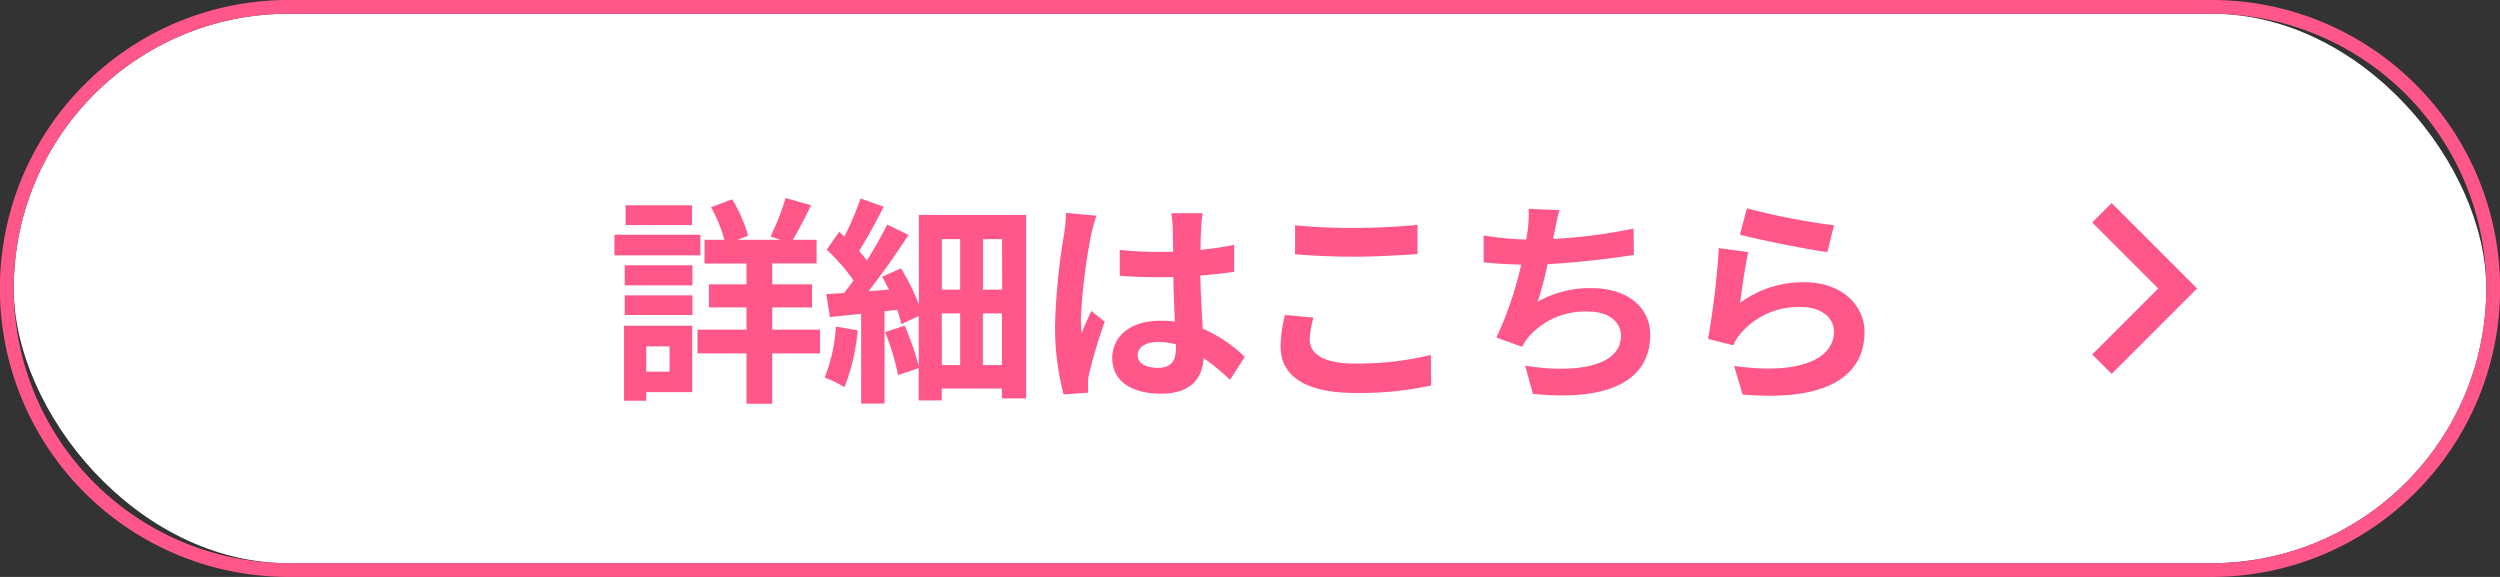
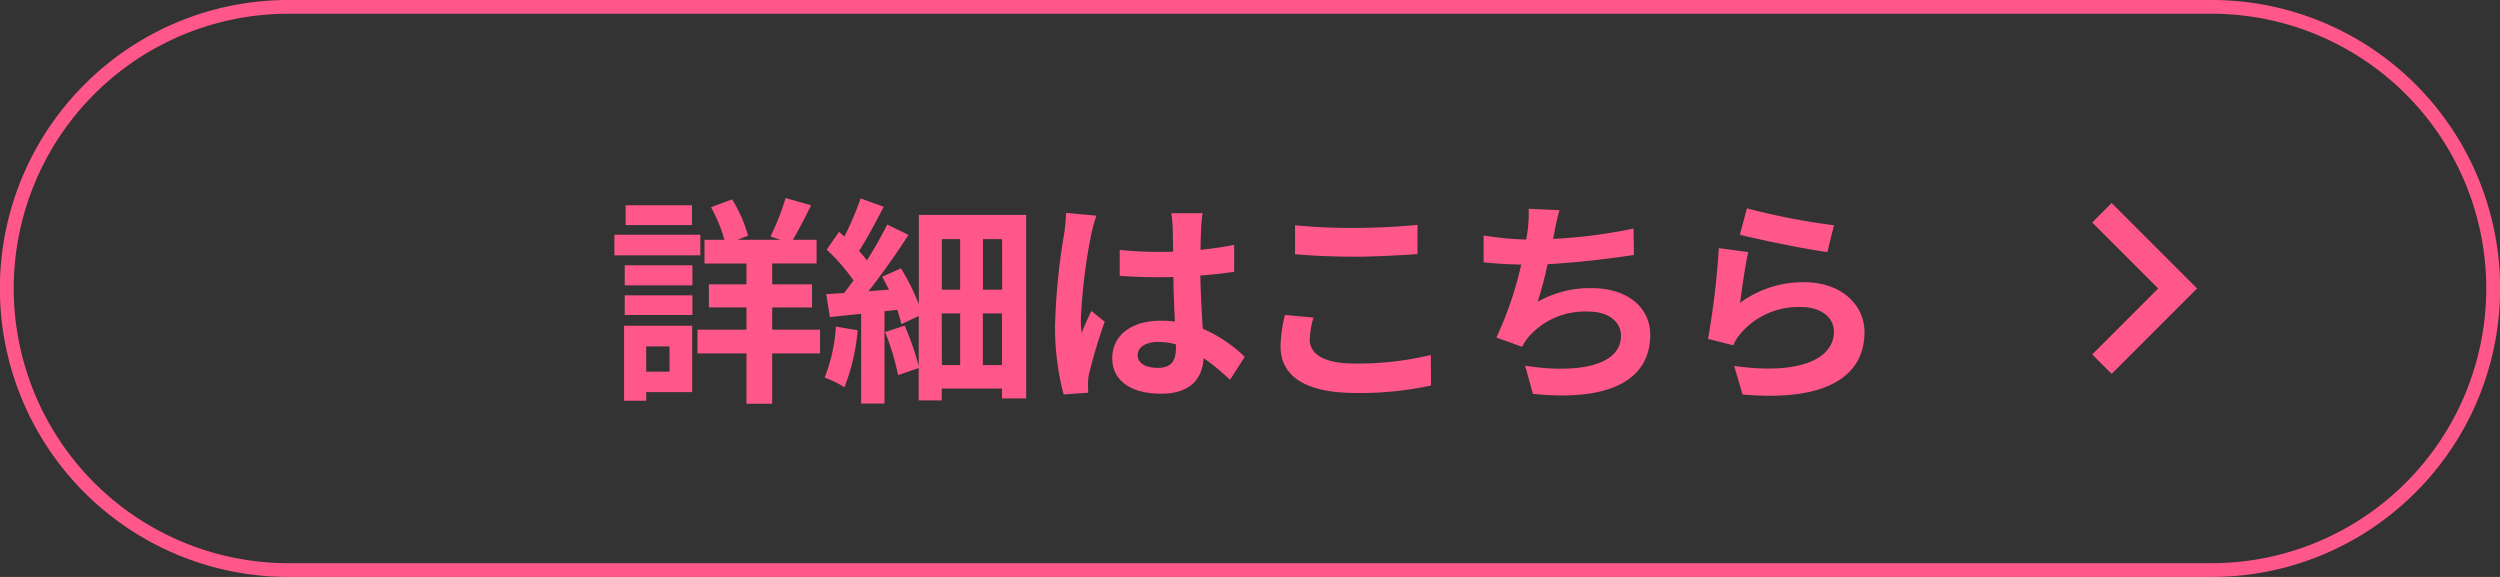
<svg xmlns="http://www.w3.org/2000/svg" width="182" height="42" viewBox="0 0 182 42">
  <rect x="0" y="0" width="182" height="42" fill="#333333" stroke="none" />
  <g transform="translate(-375 -5261)">
    <g transform="translate(-604 3770)">
-       <rect width="180" height="40" rx="20" transform="translate(980 1492)" fill="#fff" />
      <path d="M20,0a20,20,0,0,0,0,40H160a20,20,0,0,0,0-40H20m0-1H160a20.994,20.994,0,0,1,14.849,35.849A20.938,20.938,0,0,1,160,41H20A20.994,20.994,0,0,1,5.151,5.151,20.938,20.938,0,0,1,20-1Z" transform="translate(980 1492)" fill="#ff578a" />
      <path d="M30.376,5.944H25.544v1.44h4.832Zm.608,2.144H24.728v1.5h6.256Zm-2.24,8.128v1.84h-1.7v-1.84Zm1.648-1.5h-4.96v5.456h1.616v-.624h3.344Zm-4.912-.784h4.928V12.5H25.48Zm0-2.16h4.928V10.312H25.48ZM39.7,15H36.216V13.384h2.9V11.7h-2.9v-1.52h3.232V8.456H37.72c.4-.672.88-1.6,1.328-2.512l-1.856-.528a18.521,18.521,0,0,1-1.1,2.8l.72.24h-3.12l.768-.3A10.276,10.276,0,0,0,33.3,5.512l-1.536.576a11.4,11.4,0,0,1,.976,2.368H31.288v1.728h3.056V11.7H31.608v1.68h2.736V15H30.776v1.728h3.568v3.664h1.872V16.728H39.7Zm1.152-.224a12,12,0,0,1-.816,3.712,8.021,8.021,0,0,1,1.44.7,14.778,14.778,0,0,0,.96-4.144Zm10.7,2.8v-3.76h1.392v3.76Zm-2.992-3.76H49.9v3.76H48.568ZM49.9,8.408v3.68H48.568V8.408Zm3.056,3.68H51.56V8.408h1.392Zm-6.064-5.44V13.16a15.958,15.958,0,0,0-1.3-2.624l-1.376.608c.176.288.336.624.5.944l-1.488.112c.992-1.264,2.064-2.784,2.912-4.1l-1.552-.752c-.384.784-.912,1.712-1.472,2.608-.16-.208-.368-.448-.576-.688.56-.88,1.232-2.112,1.792-3.216l-1.68-.608a22.286,22.286,0,0,1-1.184,2.784c-.128-.128-.256-.24-.384-.352l-.9,1.3a13.982,13.982,0,0,1,1.952,2.24c-.224.32-.464.624-.688.912-.464.032-.912.064-1.3.08l.272,1.68c.688-.08,1.456-.16,2.272-.24v6.528h1.7v-6.72l.928-.1a10,10,0,0,1,.3,1.04l1.264-.592v3.648a20.891,20.891,0,0,0-1.024-2.944l-1.424.464a17.954,17.954,0,0,1,.944,3.136l1.5-.512v2.352h1.68v-.864h4.384v.72h1.76V6.648ZM57.608,6.5a11.889,11.889,0,0,1-.144,1.552,46.961,46.961,0,0,0-.656,6.608,19.113,19.113,0,0,0,.624,5.056l1.792-.128c-.016-.224-.016-.5-.016-.656a3.128,3.128,0,0,1,.08-.736,37.8,37.8,0,0,1,1.136-3.776l-.976-.784c-.24.528-.5,1.056-.7,1.616a7.333,7.333,0,0,1-.064-1.024A41.9,41.9,0,0,1,59.432,8.1,13.316,13.316,0,0,1,59.816,6.7Zm8,9.84c0,.928-.336,1.44-1.312,1.44-.832,0-1.472-.288-1.472-.928,0-.592.608-.96,1.5-.96a4.94,4.94,0,0,1,1.28.176Zm5.008.64a10.057,10.057,0,0,0-3.056-2.048c-.064-1.072-.144-2.336-.176-3.872.864-.064,1.7-.16,2.464-.272V8.824c-.752.16-1.584.272-2.448.368,0-.7.032-1.3.048-1.648a10.123,10.123,0,0,1,.1-1.024H65.272a8.966,8.966,0,0,1,.1,1.04c.016.336.016.976.032,1.76-.368.016-.752.016-1.12.016a26.273,26.273,0,0,1-2.768-.144V11.08c.944.064,1.84.1,2.768.1.368,0,.752,0,1.136-.016.016,1.12.064,2.272.112,3.248a7.118,7.118,0,0,0-1.04-.064c-2.16,0-3.52,1.1-3.52,2.72,0,1.664,1.376,2.592,3.552,2.592,2.144,0,3.008-1.088,3.1-2.592a16.159,16.159,0,0,1,1.92,1.584ZM74.28,9.512c1.3.1,2.672.176,4.336.176,1.5,0,3.472-.112,4.576-.192V7.368c-1.216.128-3.024.224-4.592.224A41.527,41.527,0,0,1,74.28,7.4Zm-.736,4.416a10.192,10.192,0,0,0-.32,2.288c0,2.176,1.824,3.392,5.456,3.392a24.192,24.192,0,0,0,5.5-.544l-.016-2.224a22.469,22.469,0,0,1-5.568.624c-2.288,0-3.248-.736-3.248-1.744a6.574,6.574,0,0,1,.272-1.6ZM98.92,7.64a38.122,38.122,0,0,1-5.856.752l.1-.48A16.561,16.561,0,0,1,93.528,6.3l-2.24-.1a9.692,9.692,0,0,1-.08,1.6c-.016.192-.064.4-.1.64a22.408,22.408,0,0,1-3.1-.3V10.1c.8.08,1.728.144,2.736.16a25.609,25.609,0,0,1-1.808,5.312l1.872.672a4.651,4.651,0,0,1,.448-.688,5.436,5.436,0,0,1,4.384-1.872c1.536,0,2.368.8,2.368,1.744,0,2.336-3.5,2.752-6.976,2.192l.56,2.048c5.12.544,8.544-.736,8.544-4.3,0-2.016-1.7-3.392-4.256-3.392a7.7,7.7,0,0,0-3.936.992,27.961,27.961,0,0,0,.72-2.736c2.128-.112,4.64-.416,6.288-.672Zm7.744.448c1.232.32,4.768,1.056,6.368,1.264l.48-1.952a50.162,50.162,0,0,1-6.336-1.232Zm.608,1.264-2.144-.288a57.692,57.692,0,0,1-.784,6.608l1.84.464a3.434,3.434,0,0,1,.592-.928,5.555,5.555,0,0,1,4.368-1.856c1.392,0,2.368.752,2.368,1.776,0,2.016-2.512,3.184-7.264,2.512l.608,2.08c6.592.576,8.88-1.648,8.88-4.544,0-1.92-1.616-3.632-4.4-3.632a7.769,7.769,0,0,0-4.656,1.5C106.792,12.136,107.064,10.232,107.272,9.352Z" transform="translate(999 1500)" fill="#ff578a" />
      <path d="M8.794,7.795h-2V1H0V-1H8.794Z" transform="translate(1132.021 1506.489) rotate(45)" fill="#ff578a" />
    </g>
  </g>
</svg>